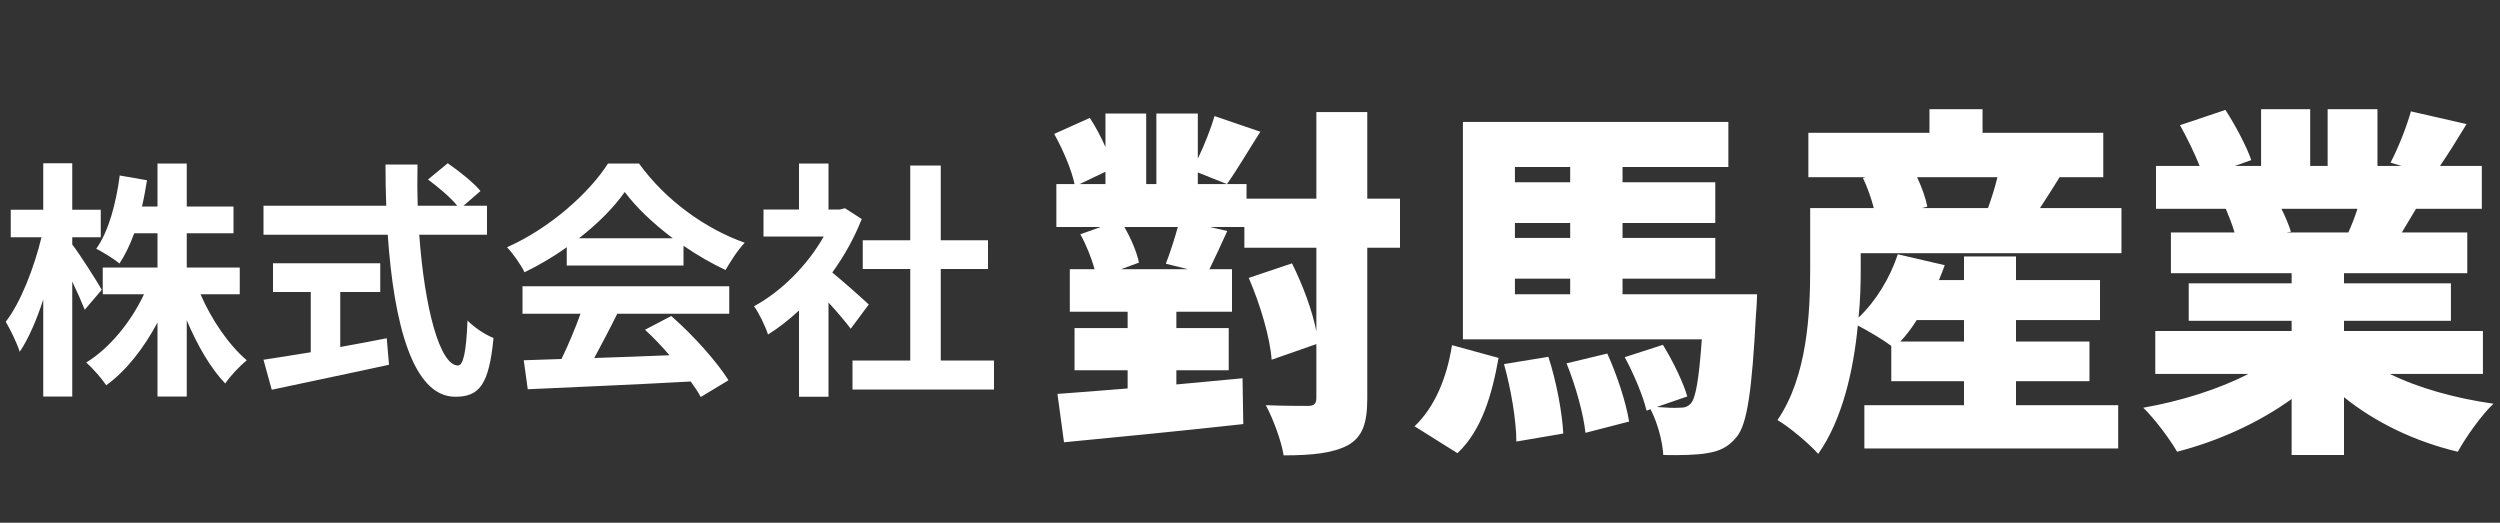
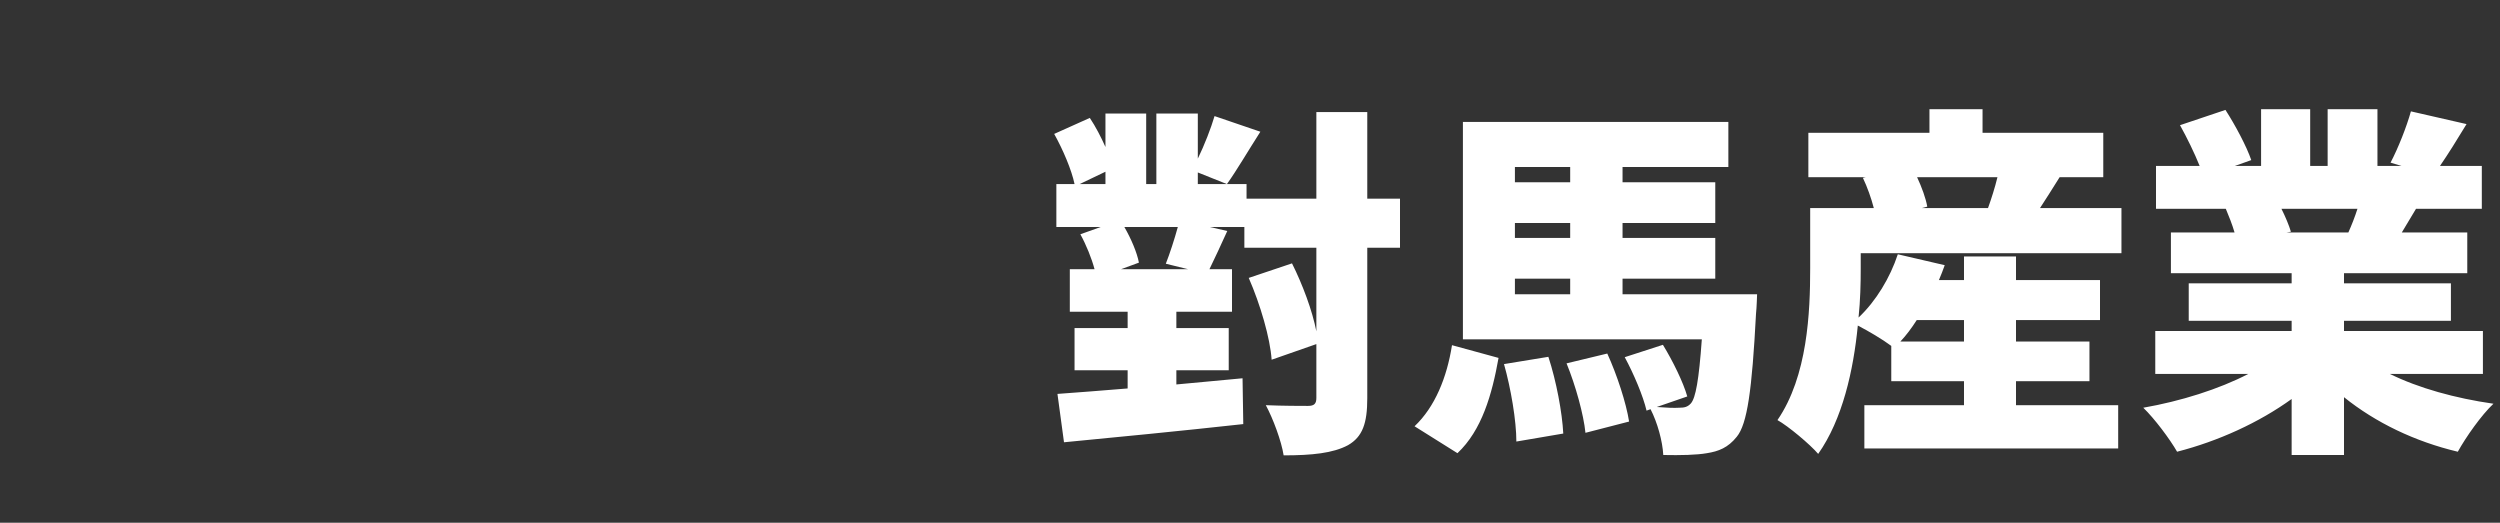
<svg xmlns="http://www.w3.org/2000/svg" id="ft_logo" fill="white" viewBox="0 0 220 46">
  <rect x="0" y="0" width="220" height="46" fill="#333333" stroke="none" />
  <path d="M104.544 23.688L102.592 23.208C102.944 22.312 103.36 21.032 103.648 19.976H98.944C99.552 21.032 100.064 22.248 100.224 23.112L98.656 23.688H104.544ZM97.28 15.112L95.008 16.2H97.28V15.112ZM123.2 17.48V21.8H120.32V35.048C120.32 37.256 119.904 38.44 118.624 39.176C117.312 39.88 115.456 40.072 112.96 40.072C112.768 38.824 112.032 36.84 111.392 35.656C112.928 35.72 114.56 35.72 115.104 35.72C115.648 35.72 115.84 35.528 115.84 35.016V30.28L111.904 31.656C111.776 29.768 110.912 26.792 109.888 24.456L113.696 23.176C114.624 25.032 115.488 27.336 115.84 29.16V21.8H109.504V19.976H106.464L108 20.328C107.424 21.608 106.88 22.76 106.432 23.688H108.416V27.432H103.52V28.872H108.128V32.584H103.52V33.832C105.472 33.64 107.424 33.48 109.344 33.288L109.408 37.32C103.904 37.928 97.952 38.504 93.632 38.92L93.056 34.664C94.816 34.536 96.928 34.376 99.232 34.184V32.584H94.56V28.872H99.232V27.432H94.144V23.688H96.32C96.064 22.728 95.584 21.544 95.072 20.616L96.864 19.976H92.96V16.2H94.56C94.304 14.952 93.536 13.16 92.768 11.784L95.904 10.376C96.416 11.144 96.896 12.072 97.28 12.936V9.992H100.864V16.2H101.76V9.992H105.408V13.96C105.984 12.776 106.56 11.304 106.88 10.216L110.912 11.592C109.824 13.288 108.8 15.048 107.968 16.2L105.408 15.176V16.2H109.696V17.48H115.84V9.864H120.32V17.48H123.2ZM128.256 39.88L124.48 37.512C126.272 35.816 127.328 33.224 127.776 30.376L131.872 31.496C131.296 34.728 130.4 37.864 128.256 39.88ZM132.352 32.04L136.256 31.4C136.96 33.544 137.472 36.296 137.568 38.152L133.44 38.856C133.44 37.032 132.96 34.184 132.352 32.04ZM137.856 31.976L141.44 31.112C142.304 33 143.104 35.464 143.36 37.096L139.52 38.088C139.36 36.488 138.656 33.928 137.856 31.976ZM133.312 24.52V25.896H138.176V24.52H133.312ZM138.176 14.696H133.312V16.04H138.176V14.696ZM138.176 20.936V19.624H133.312V20.936H138.176ZM142.784 25.896H154.624C154.624 25.896 154.592 27.048 154.528 27.624C154.176 34.344 153.76 37.32 152.832 38.44C152.064 39.4 151.232 39.72 150.208 39.88C149.312 40.04 147.904 40.072 146.368 40.04C146.304 38.824 145.856 37.192 145.248 36.008L144.896 36.136C144.608 34.888 143.776 32.904 142.976 31.432L146.336 30.344C147.2 31.752 148.128 33.64 148.48 34.888L145.792 35.816C146.624 35.88 147.328 35.912 147.776 35.88C148.224 35.88 148.512 35.816 148.8 35.496C149.216 35.016 149.504 33.448 149.76 29.864H128.736V10.728H152.096V14.696H142.784V16.04H150.944V19.624H142.784V20.936H150.944V24.52H142.784V25.896ZM172.832 28.168H168.672C168.224 28.872 167.744 29.512 167.232 30.056H172.832V28.168ZM175.776 15.592H168.704C169.12 16.488 169.472 17.448 169.6 18.184L169.12 18.312H174.944C175.232 17.512 175.552 16.52 175.776 15.592ZM163.744 22.28V23.656C163.744 24.936 163.712 26.408 163.552 27.944C165.088 26.504 166.336 24.424 167.008 22.376L171.136 23.336C170.976 23.784 170.816 24.2 170.624 24.648H172.832V22.568H177.408V24.648H184.8V28.168H177.408V30.056H183.872V33.544H177.408V35.656H186.4V39.464H164.064V35.656H172.832V33.544H166.432V30.44C165.664 29.864 164.416 29.128 163.488 28.648C163.104 32.584 162.144 36.904 160 39.944C159.296 39.112 157.344 37.48 156.416 36.968C159.072 33.096 159.296 27.464 159.296 23.624V18.312H164.896C164.672 17.448 164.32 16.456 163.936 15.656L164.192 15.592H159.136V11.688H169.792V9.608H174.464V11.688H185.088V15.592H181.248C180.64 16.584 180.032 17.512 179.52 18.312H186.688V22.28H163.744ZM207.456 18.376H200.768C201.12 19.08 201.44 19.848 201.6 20.392L201.216 20.456H206.656C206.944 19.816 207.232 19.08 207.456 18.376ZM218.496 32.904H210.304C212.832 34.152 216.064 35.048 219.424 35.528C218.368 36.52 216.992 38.472 216.288 39.752C212.512 38.856 209.056 37.192 206.272 34.952V40.04H201.664V35.112C198.784 37.192 195.2 38.824 191.584 39.752C190.944 38.632 189.6 36.84 188.608 35.88C191.904 35.304 195.264 34.248 197.856 32.904H189.664V29.128H201.664V28.232H192.608V24.936H201.664V24.04H191.04V20.456H196.64C196.448 19.784 196.128 18.984 195.872 18.376H189.728V14.6H193.568C193.12 13.48 192.448 12.104 191.84 11.016L195.84 9.672C196.704 11.016 197.696 12.872 198.112 14.088L196.672 14.6H198.976V9.608H203.296V14.6H204.832V9.608H209.216V14.6H211.328L210.368 14.312C211.04 13.032 211.776 11.176 212.16 9.8L217.056 10.92C216.224 12.296 215.424 13.576 214.72 14.6H218.4V18.376H212.608C212.16 19.112 211.744 19.816 211.36 20.456H217.12V24.04H206.272V24.936H215.68V28.232H206.272V29.128H218.496V32.904Z" />
-   <path d="M8.954 25.498L7.458 27.258C7.216 26.642 6.798 25.696 6.358 24.772V34.892H3.806V26.356C3.212 28.182 2.508 29.81 1.738 30.954C1.496 30.206 0.924 29.018 0.506 28.314C1.826 26.62 3.014 23.518 3.652 20.878H0.946V18.458H3.806V14.366H6.358V18.458H8.866V20.878H6.358V21.516C6.996 22.33 8.602 24.86 8.954 25.498ZM21.098 25.894H17.644C18.612 28.138 20.152 30.382 21.714 31.702C21.12 32.186 20.24 33.11 19.822 33.748C18.546 32.428 17.358 30.382 16.434 28.182V34.892H13.86V28.38C12.65 30.646 11.11 32.626 9.35 33.902C8.954 33.308 8.14 32.384 7.59 31.9C9.636 30.646 11.528 28.336 12.672 25.894H9.042V23.54H13.86V20.526H11.814C11.44 21.538 11 22.462 10.516 23.188C10.076 22.814 9.042 22.176 8.47 21.89C9.57 20.35 10.208 17.908 10.538 15.444L12.936 15.862C12.804 16.654 12.672 17.424 12.496 18.172H13.86V14.388H16.434V18.172H20.548V20.526H16.434V23.54H21.098V25.894ZM29.942 25.696V30.536C31.284 30.294 32.692 30.03 34.034 29.766L34.232 32.098C30.624 32.89 26.752 33.682 23.914 34.298L23.188 31.658C24.31 31.482 25.762 31.262 27.346 30.998V25.696H24.024V23.166H33.462V25.696H29.942ZM42.856 20.658H36.894C37.356 27.082 38.698 32.164 40.304 32.164C40.766 32.164 41.03 30.998 41.14 28.204C41.734 28.82 42.702 29.458 43.428 29.744C43.032 33.902 42.152 34.914 40.062 34.914C36.3 34.914 34.65 28.402 34.122 20.658H23.188V18.106H33.99C33.946 16.918 33.924 15.686 33.924 14.476H36.74C36.718 15.686 36.718 16.918 36.762 18.106H40.238C39.644 17.358 38.544 16.456 37.664 15.796L39.402 14.366C40.392 15.048 41.69 16.082 42.284 16.808L40.788 18.106H42.856V20.658ZM50.952 20.966H59.202C57.508 19.69 55.99 18.26 54.978 16.896C54.032 18.238 52.624 19.668 50.952 20.966ZM49.874 23.364V21.758C48.708 22.594 47.432 23.342 46.156 23.958C45.848 23.32 45.166 22.33 44.616 21.758C48.356 20.108 51.854 16.984 53.504 14.388H56.232C58.564 17.622 62.062 20.13 65.538 21.362C64.878 22.044 64.306 22.99 63.844 23.76C62.634 23.188 61.358 22.462 60.148 21.626V23.364H49.874ZM45.98 27.61V25.19H64.174V27.61H54.318C53.68 28.908 52.954 30.272 52.294 31.504C54.406 31.438 56.672 31.35 58.916 31.262C58.234 30.47 57.486 29.678 56.76 29.018L59.07 27.808C61.028 29.524 63.074 31.812 64.108 33.462L61.666 34.936C61.446 34.518 61.138 34.056 60.786 33.572C55.616 33.858 50.182 34.078 46.442 34.254L46.09 31.702L49.412 31.592C50.006 30.36 50.622 28.908 51.084 27.61H45.98ZM76.45 26.796L74.866 28.93C74.404 28.314 73.656 27.434 72.908 26.62V34.914H70.312V27.324C69.432 28.138 68.508 28.864 67.584 29.436C67.364 28.732 66.748 27.456 66.352 26.95C68.75 25.652 71.06 23.342 72.49 20.812H67.188V18.436H70.312V14.388H72.908V18.436H73.898L74.36 18.326L75.834 19.272C75.174 20.944 74.294 22.528 73.238 23.98C74.294 24.838 75.988 26.356 76.45 26.796ZM82.786 31.724H87.472V34.276H75.02V31.724H80.102V23.672H75.922V21.142H80.102V14.564H82.786V21.142H86.944V23.672H82.786V31.724Z" />
</svg>